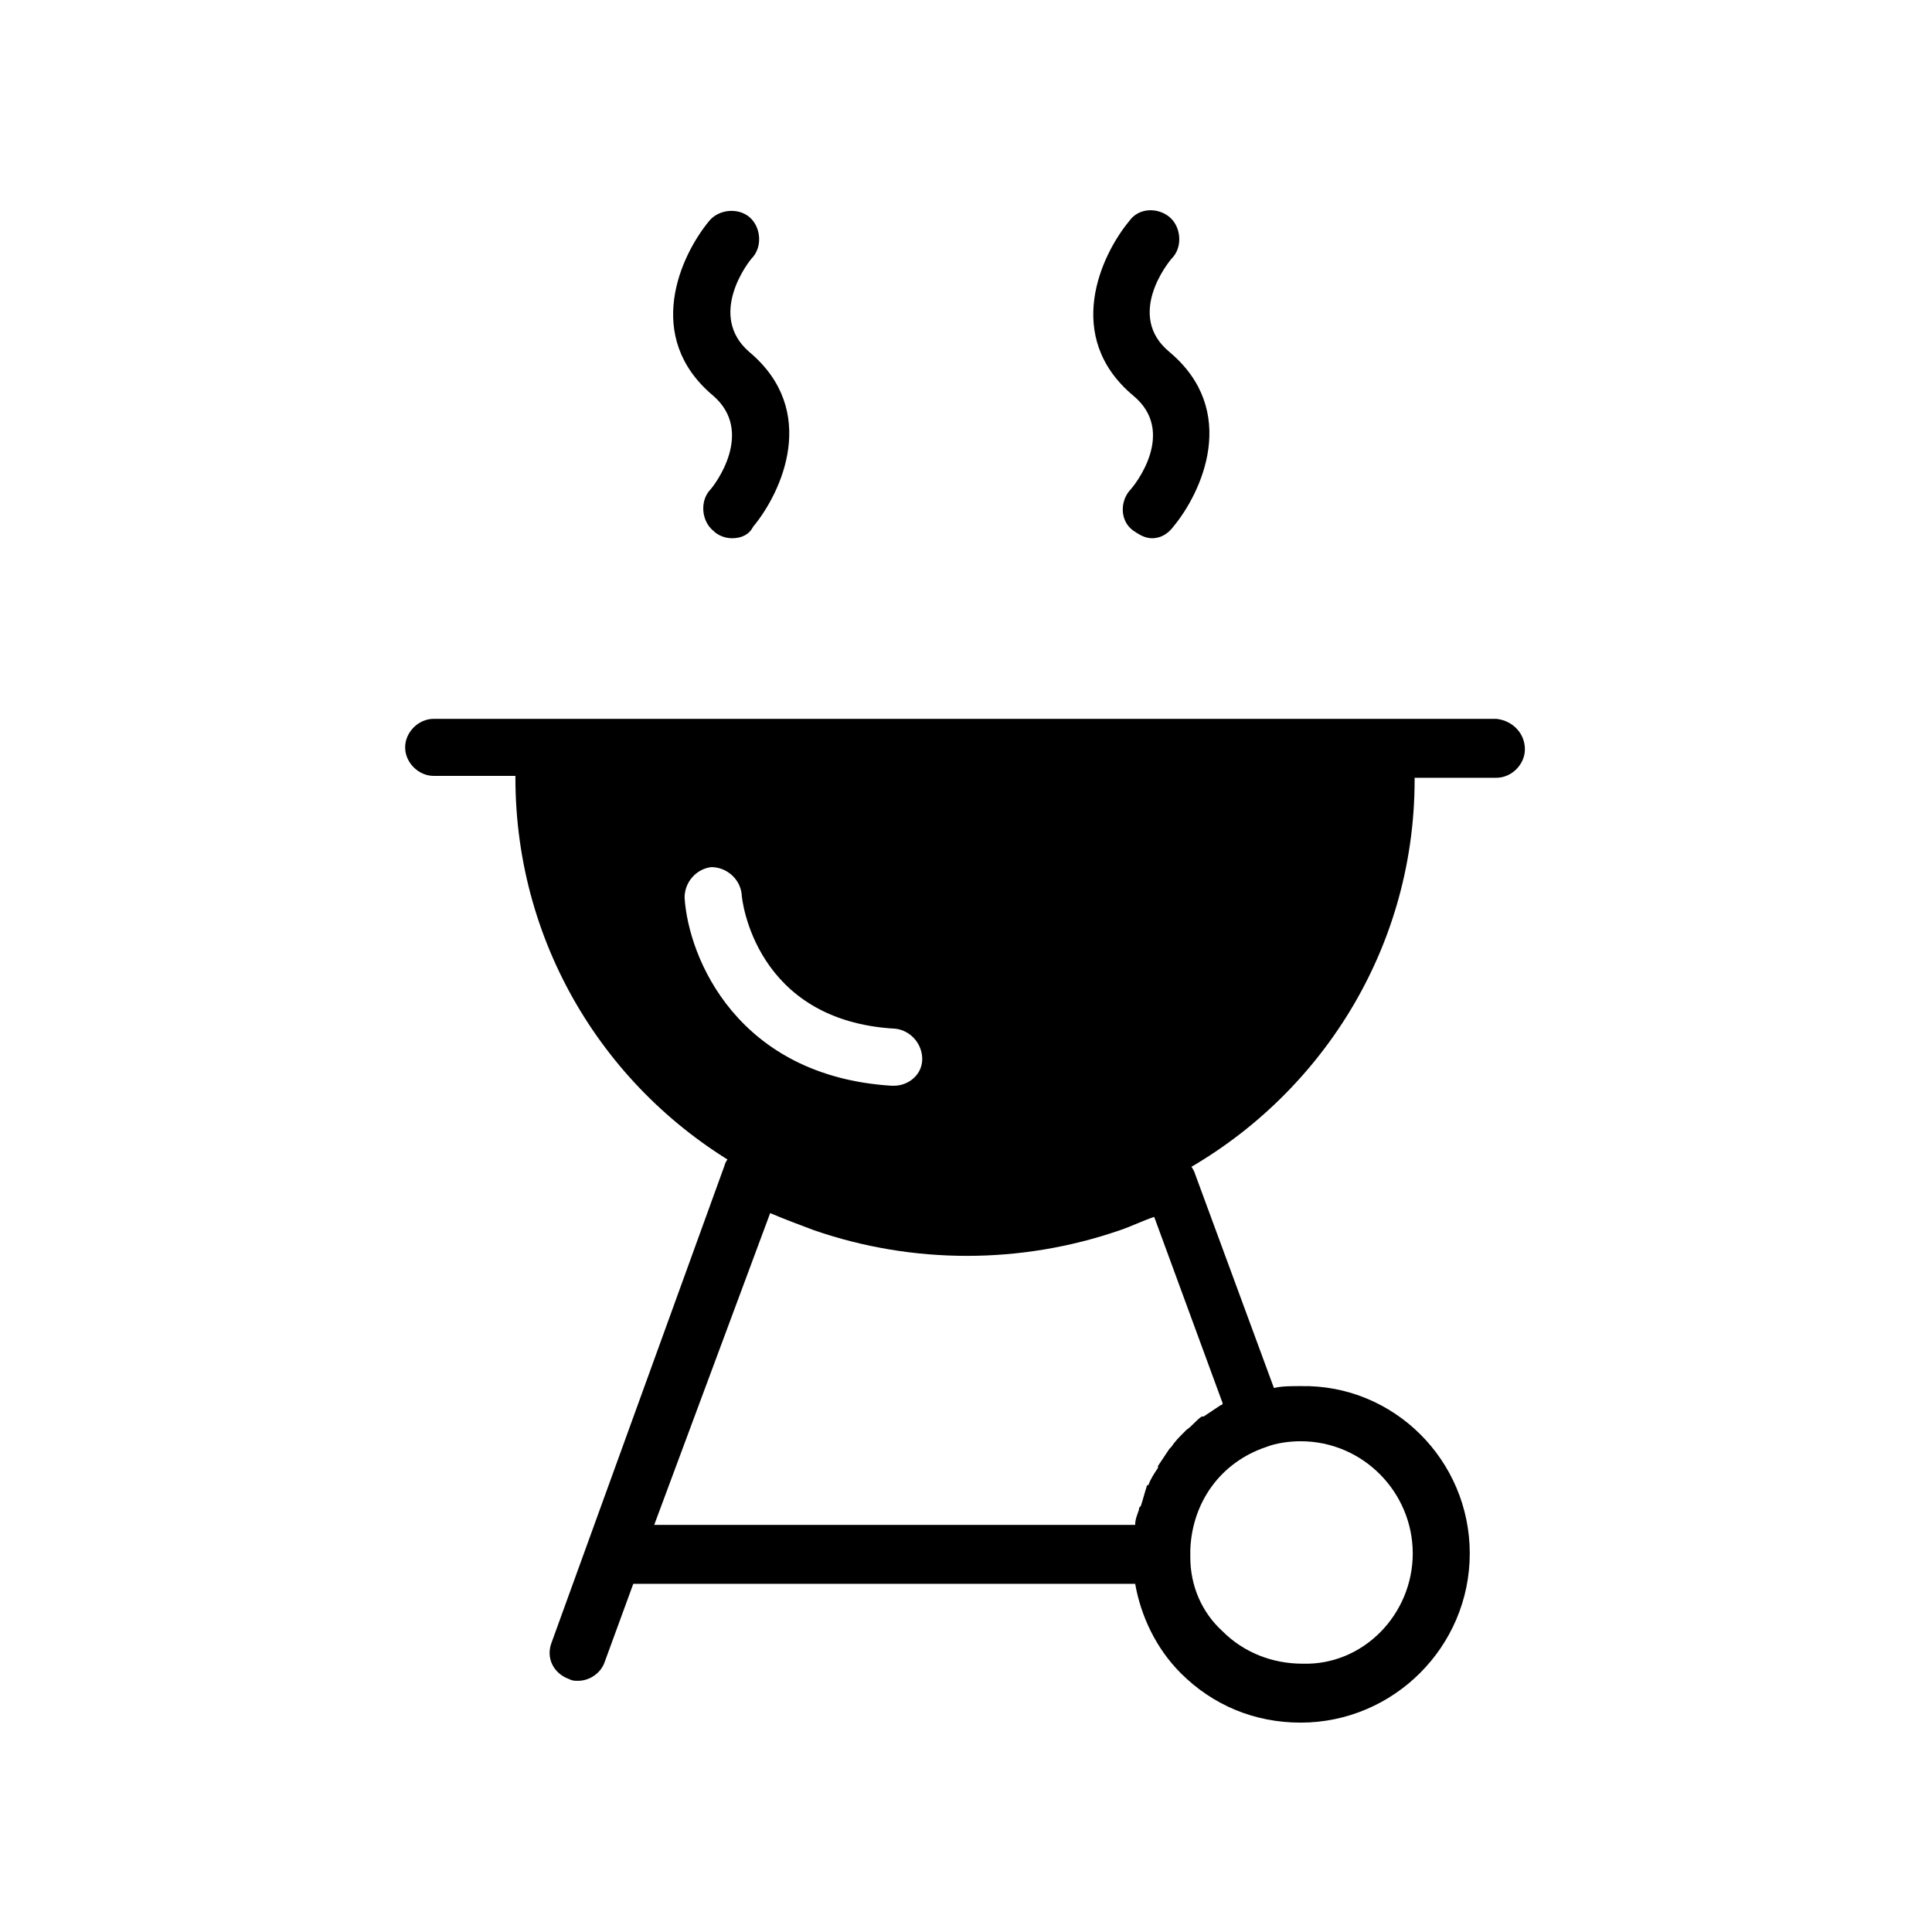
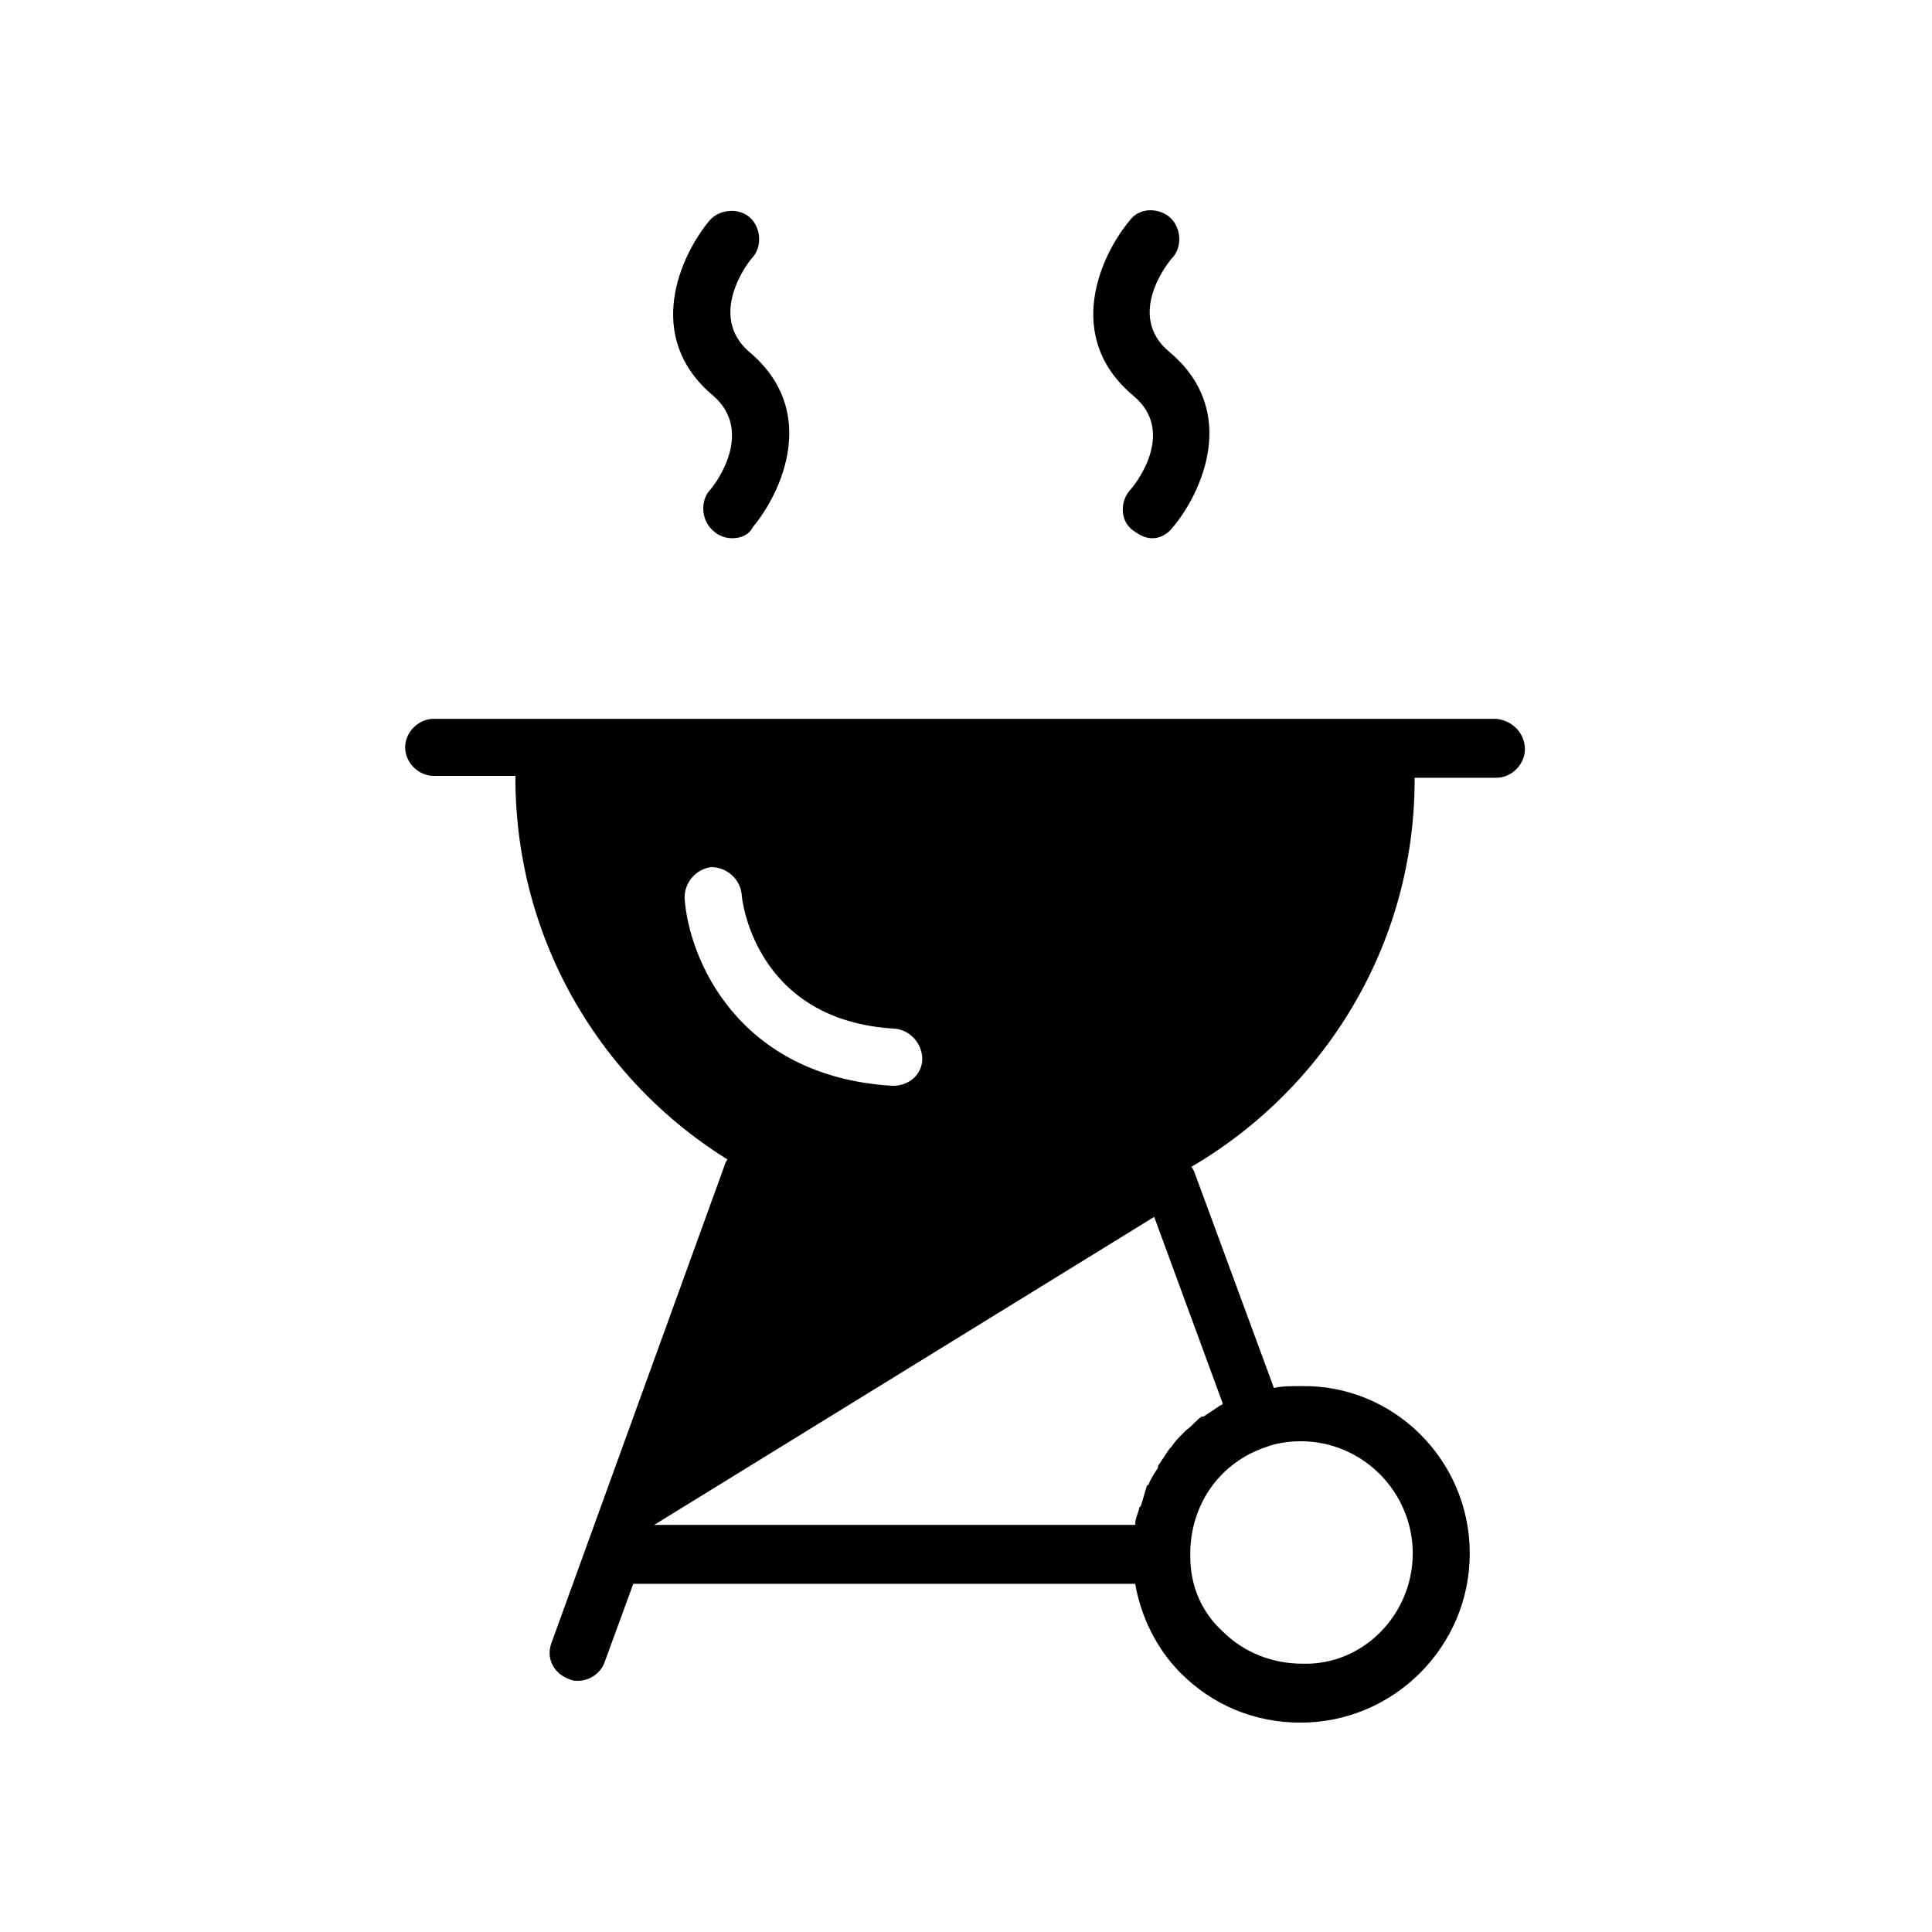
<svg xmlns="http://www.w3.org/2000/svg" fill="#000000" width="800px" height="800px" version="1.1" viewBox="144 144 512 512">
-   <path d="m338.03 286.64c-1.512 0-3.527-0.504-5.039-2.016-3.023-2.519-3.527-7.559-1.008-10.578 1.512-1.512 12.09-15.617 1.008-25.191-18.641-15.617-8.566-37.281-1.008-46.352 2.519-3.023 7.559-3.527 10.578-1.008 3.023 2.519 3.527 7.559 1.008 10.578-1.512 1.512-12.09 15.617-1.008 25.191 18.641 15.617 8.566 37.281 1.008 46.352-1.008 2.016-3.019 3.023-5.539 3.023zm116.88-3.023c7.559-9.07 17.633-30.73-1.008-46.352-11.586-9.574-0.504-23.68 1.008-25.191 2.519-3.023 2.016-8.062-1.008-10.578-3.023-2.519-8.062-2.519-10.578 1.008-7.559 9.07-17.633 30.73 1.008 46.352 11.586 9.574 0.504 23.68-1.008 25.191-2.519 3.023-2.519 8.062 1.008 10.578 1.512 1.008 3.023 2.016 5.039 2.016 2.012 0 4.027-1.008 5.539-3.023zm93.203 58.945c0 4.031-3.527 7.559-7.559 7.559h-21.664v0.504c0 46.352-26.703 86.152-64.992 105.8-5.039 2.519-10.078 5.039-15.617 6.551-12.09 4.031-24.688 6.551-38.289 6.551-13.602 0-26.199-2.016-38.289-6.551-6.551-2.016-12.594-5.039-18.641-8.062-37.281-20.152-62.473-59.449-62.473-104.79v-0.504h-21.664c-4.031 0-7.559-3.527-7.559-7.559s3.527-7.559 7.559-7.559h281.63c4.535 0.508 7.559 4.035 7.559 8.062zm-159.71 82.121c0-4.031-3.023-7.559-7.055-8.062-37.281-2.016-40.809-34.258-40.809-35.77-0.504-4.031-4.031-7.055-8.062-7.055-4.031 0.504-7.055 4.031-7.055 8.062 1.008 16.121 14.105 47.359 54.914 49.879h0.504c4.035 0 7.562-3.023 7.562-7.055zm145.1 130.99c0 24.688-20.152 44.84-44.84 44.84-12.09 0-23.176-4.535-31.738-13.098-6.551-6.551-10.578-15.113-12.09-23.68h-133.01l-7.559 20.656c-1.008 3.023-4.031 5.039-7.055 5.039-1.008 0-1.512 0-2.519-0.504-4.031-1.512-6.047-5.543-4.535-9.574l45.848-126.46c0.504-2.016 2.519-3.527 4.535-4.535 2.016-1.008 4.535-0.504 6.047 0.504 5.543 3.023 11.082 5.543 17.129 7.559 23.176 8.062 48.367 8.062 71.539 0 5.039-2.016 10.078-4.031 14.609-6.047 2.016-1.008 4.031-1.008 6.047-0.504 2.016 1.008 3.527 2.519 4.535 4.535l21.16 57.434c2.016-0.504 4.535-0.504 7.055-0.504 24.688-0.504 44.84 19.648 44.84 44.336zm-216.13-7.559h127.46c0-1.512 0.504-2.519 1.008-4.031 0-0.504 0-0.504 0.504-1.008 0.504-1.512 1.008-3.527 1.512-5.039 0 0 0-0.504 0.504-0.504 0.504-1.512 1.512-3.023 2.519-4.535v-0.504c1.008-1.512 2.016-3.023 3.023-4.535 0 0 0.504-0.504 0.504-0.504 1.008-1.512 2.016-2.519 3.527-4.031l0.504-0.504c1.512-1.008 2.519-2.519 4.031-3.527h0.504c1.512-1.008 3.023-2.016 4.535-3.023 0 0 0.504 0 0.504-0.504l-18.137-49.375c-3.023 1.008-6.047 2.519-9.07 3.527-26.199 9.07-54.914 9.07-81.113 0-4.031-1.512-8.062-3.023-11.586-4.535zm201.02 7.559c0-16.121-13.098-29.727-29.727-29.727-3.023 0-6.551 0.504-9.07 1.512-12.09 4.031-19.648 14.609-20.152 27.207v1.008 1.008c0 7.559 3.023 14.609 8.566 19.648 5.543 5.543 13.098 8.566 21.16 8.566 16.121 0.504 29.223-13.102 29.223-29.223z" />
+   <path d="m338.03 286.64c-1.512 0-3.527-0.504-5.039-2.016-3.023-2.519-3.527-7.559-1.008-10.578 1.512-1.512 12.09-15.617 1.008-25.191-18.641-15.617-8.566-37.281-1.008-46.352 2.519-3.023 7.559-3.527 10.578-1.008 3.023 2.519 3.527 7.559 1.008 10.578-1.512 1.512-12.09 15.617-1.008 25.191 18.641 15.617 8.566 37.281 1.008 46.352-1.008 2.016-3.019 3.023-5.539 3.023zm116.88-3.023c7.559-9.07 17.633-30.73-1.008-46.352-11.586-9.574-0.504-23.68 1.008-25.191 2.519-3.023 2.016-8.062-1.008-10.578-3.023-2.519-8.062-2.519-10.578 1.008-7.559 9.07-17.633 30.73 1.008 46.352 11.586 9.574 0.504 23.68-1.008 25.191-2.519 3.023-2.519 8.062 1.008 10.578 1.512 1.008 3.023 2.016 5.039 2.016 2.012 0 4.027-1.008 5.539-3.023zm93.203 58.945c0 4.031-3.527 7.559-7.559 7.559h-21.664v0.504c0 46.352-26.703 86.152-64.992 105.8-5.039 2.519-10.078 5.039-15.617 6.551-12.09 4.031-24.688 6.551-38.289 6.551-13.602 0-26.199-2.016-38.289-6.551-6.551-2.016-12.594-5.039-18.641-8.062-37.281-20.152-62.473-59.449-62.473-104.79v-0.504h-21.664c-4.031 0-7.559-3.527-7.559-7.559s3.527-7.559 7.559-7.559h281.63c4.535 0.508 7.559 4.035 7.559 8.062zm-159.71 82.121c0-4.031-3.023-7.559-7.055-8.062-37.281-2.016-40.809-34.258-40.809-35.77-0.504-4.031-4.031-7.055-8.062-7.055-4.031 0.504-7.055 4.031-7.055 8.062 1.008 16.121 14.105 47.359 54.914 49.879h0.504c4.035 0 7.562-3.023 7.562-7.055zm145.1 130.99c0 24.688-20.152 44.84-44.84 44.84-12.09 0-23.176-4.535-31.738-13.098-6.551-6.551-10.578-15.113-12.09-23.68h-133.01l-7.559 20.656c-1.008 3.023-4.031 5.039-7.055 5.039-1.008 0-1.512 0-2.519-0.504-4.031-1.512-6.047-5.543-4.535-9.574l45.848-126.46c0.504-2.016 2.519-3.527 4.535-4.535 2.016-1.008 4.535-0.504 6.047 0.504 5.543 3.023 11.082 5.543 17.129 7.559 23.176 8.062 48.367 8.062 71.539 0 5.039-2.016 10.078-4.031 14.609-6.047 2.016-1.008 4.031-1.008 6.047-0.504 2.016 1.008 3.527 2.519 4.535 4.535l21.16 57.434c2.016-0.504 4.535-0.504 7.055-0.504 24.688-0.504 44.84 19.648 44.84 44.336zm-216.13-7.559h127.46c0-1.512 0.504-2.519 1.008-4.031 0-0.504 0-0.504 0.504-1.008 0.504-1.512 1.008-3.527 1.512-5.039 0 0 0-0.504 0.504-0.504 0.504-1.512 1.512-3.023 2.519-4.535v-0.504c1.008-1.512 2.016-3.023 3.023-4.535 0 0 0.504-0.504 0.504-0.504 1.008-1.512 2.016-2.519 3.527-4.031l0.504-0.504c1.512-1.008 2.519-2.519 4.031-3.527h0.504c1.512-1.008 3.023-2.016 4.535-3.023 0 0 0.504 0 0.504-0.504l-18.137-49.375zm201.02 7.559c0-16.121-13.098-29.727-29.727-29.727-3.023 0-6.551 0.504-9.07 1.512-12.09 4.031-19.648 14.609-20.152 27.207v1.008 1.008c0 7.559 3.023 14.609 8.566 19.648 5.543 5.543 13.098 8.566 21.16 8.566 16.121 0.504 29.223-13.102 29.223-29.223z" />
</svg>